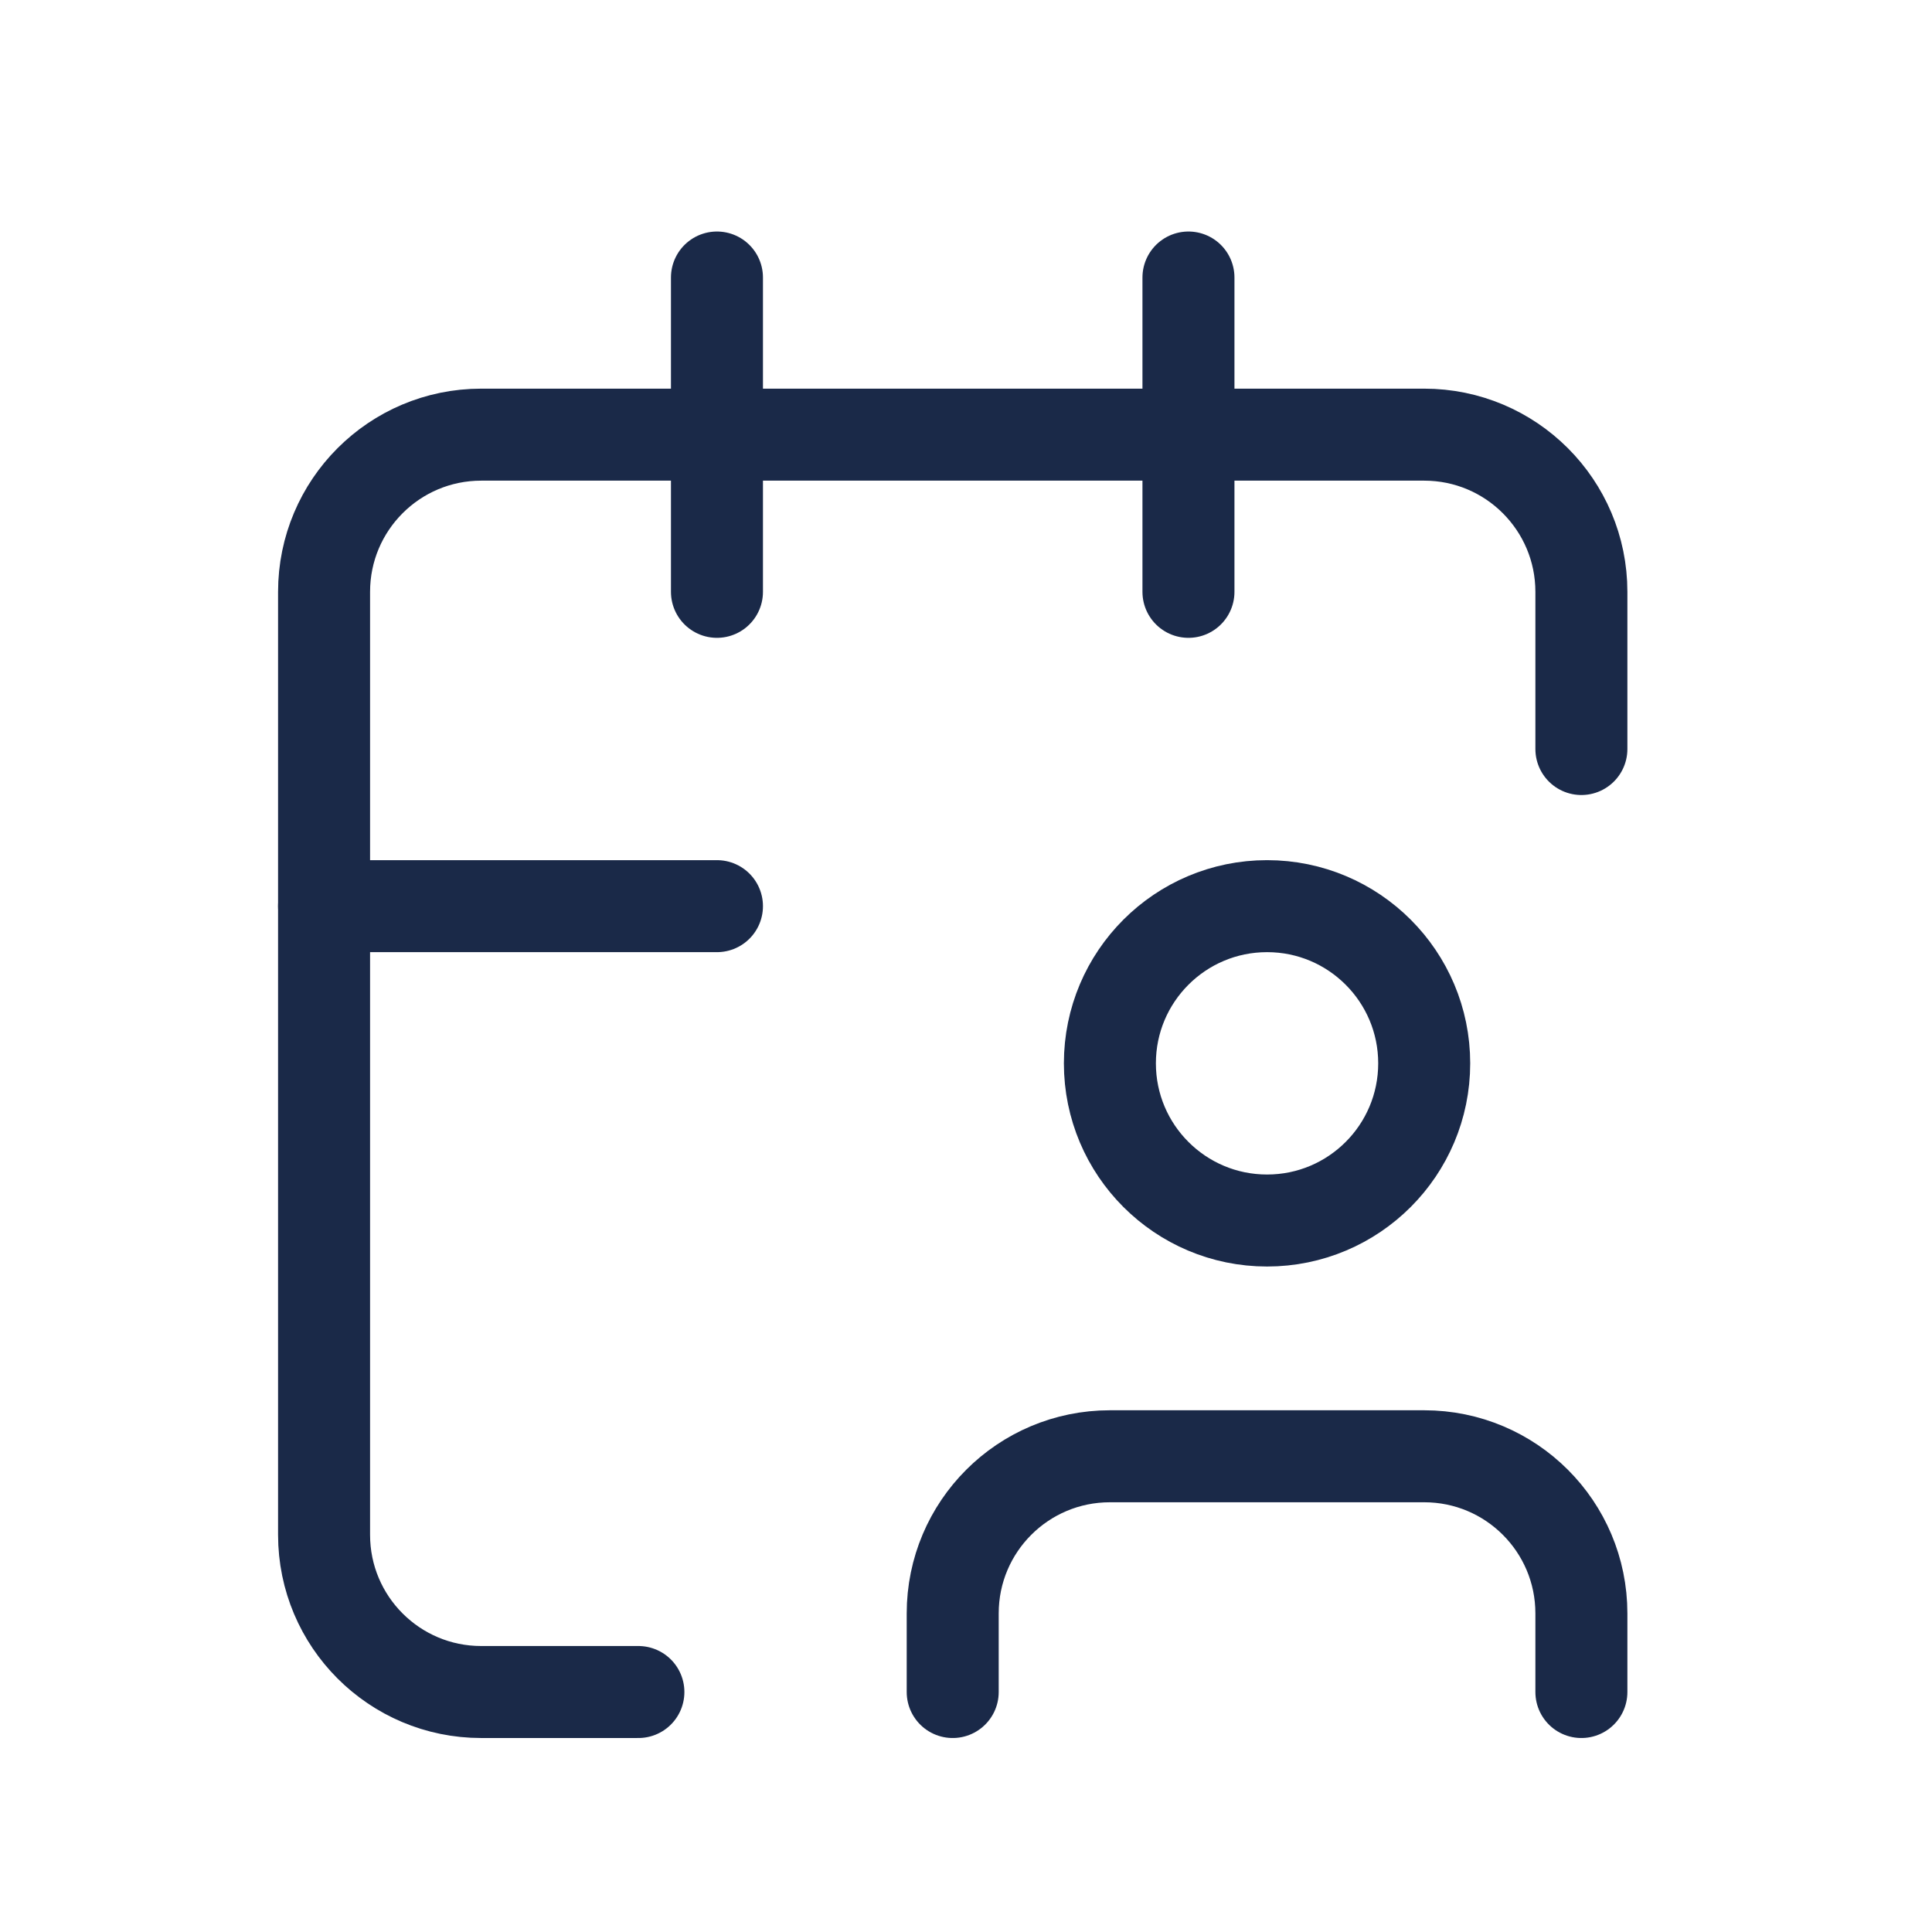
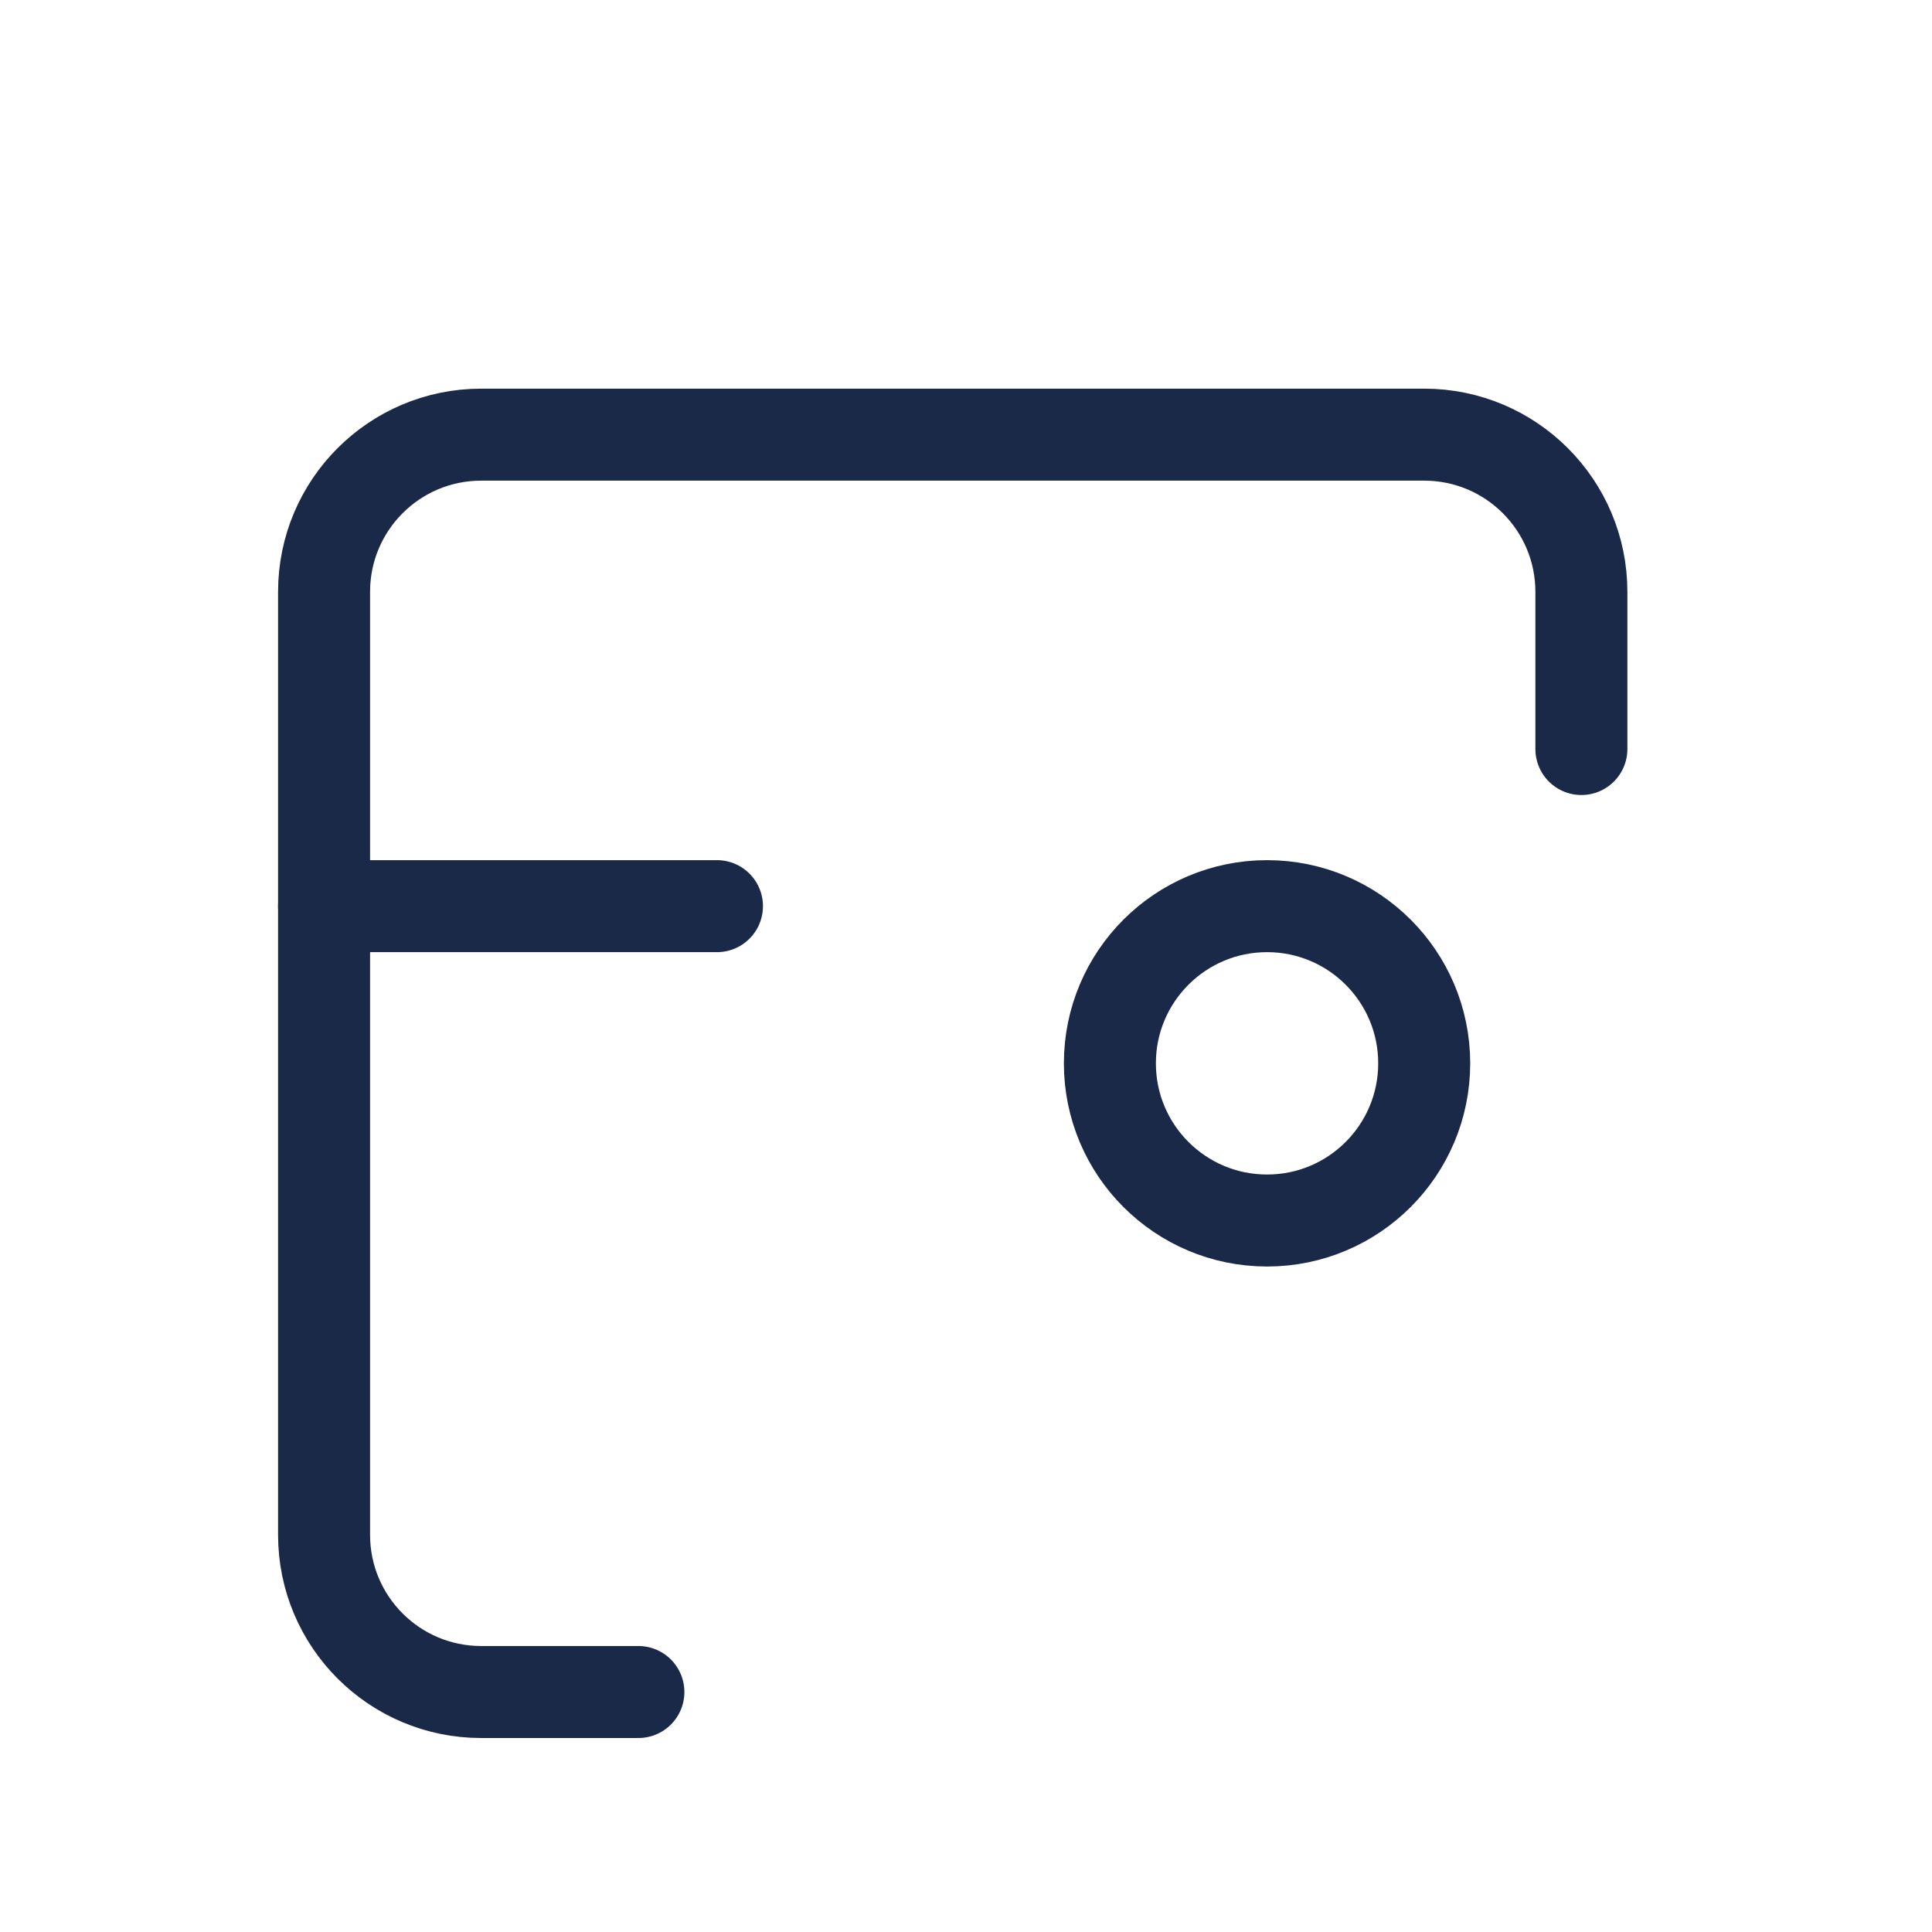
<svg xmlns="http://www.w3.org/2000/svg" width="42" height="42" viewBox="0 0 42 42" fill="none">
  <g id="swm icon pack / calendaruser">
    <g id="Group">
      <path id="Vector" d="M27.545 26.533C29.432 26.533 30.961 25.003 30.961 23.116C30.961 21.229 29.432 19.699 27.545 19.699C25.658 19.699 24.128 21.229 24.128 23.116C24.128 25.003 25.658 26.533 27.545 26.533Z" stroke="#1A2948" stroke-width="2" stroke-linecap="round" stroke-linejoin="round" />
-       <path id="Vector_2" d="M34.378 36.783V35.074C34.378 33.187 32.849 31.658 30.961 31.658H24.128C22.241 31.658 20.711 33.187 20.711 35.074V36.783" stroke="#1A2948" stroke-width="2" stroke-linecap="round" stroke-linejoin="round" />
      <path id="Vector_3" d="M7.045 19.699H15.586" stroke="#1A2948" stroke-width="2" stroke-linecap="round" stroke-linejoin="round" />
      <path id="Vector_4" d="M34.378 16.283V12.866C34.378 10.979 32.848 9.449 30.961 9.449H10.461C8.574 9.449 7.045 10.979 7.045 12.866V33.366C7.045 35.253 8.574 36.783 10.461 36.783H13.878" stroke="#1A2948" stroke-width="2" stroke-linecap="round" stroke-linejoin="round" />
-       <path id="Vector_5" d="M25.836 6.033V12.866" stroke="#1A2948" stroke-width="2" stroke-linecap="round" stroke-linejoin="round" />
-       <path id="Vector_6" d="M15.586 6.033V12.866" stroke="#1A2948" stroke-width="2" stroke-linecap="round" stroke-linejoin="round" />
    </g>
  </g>
</svg>